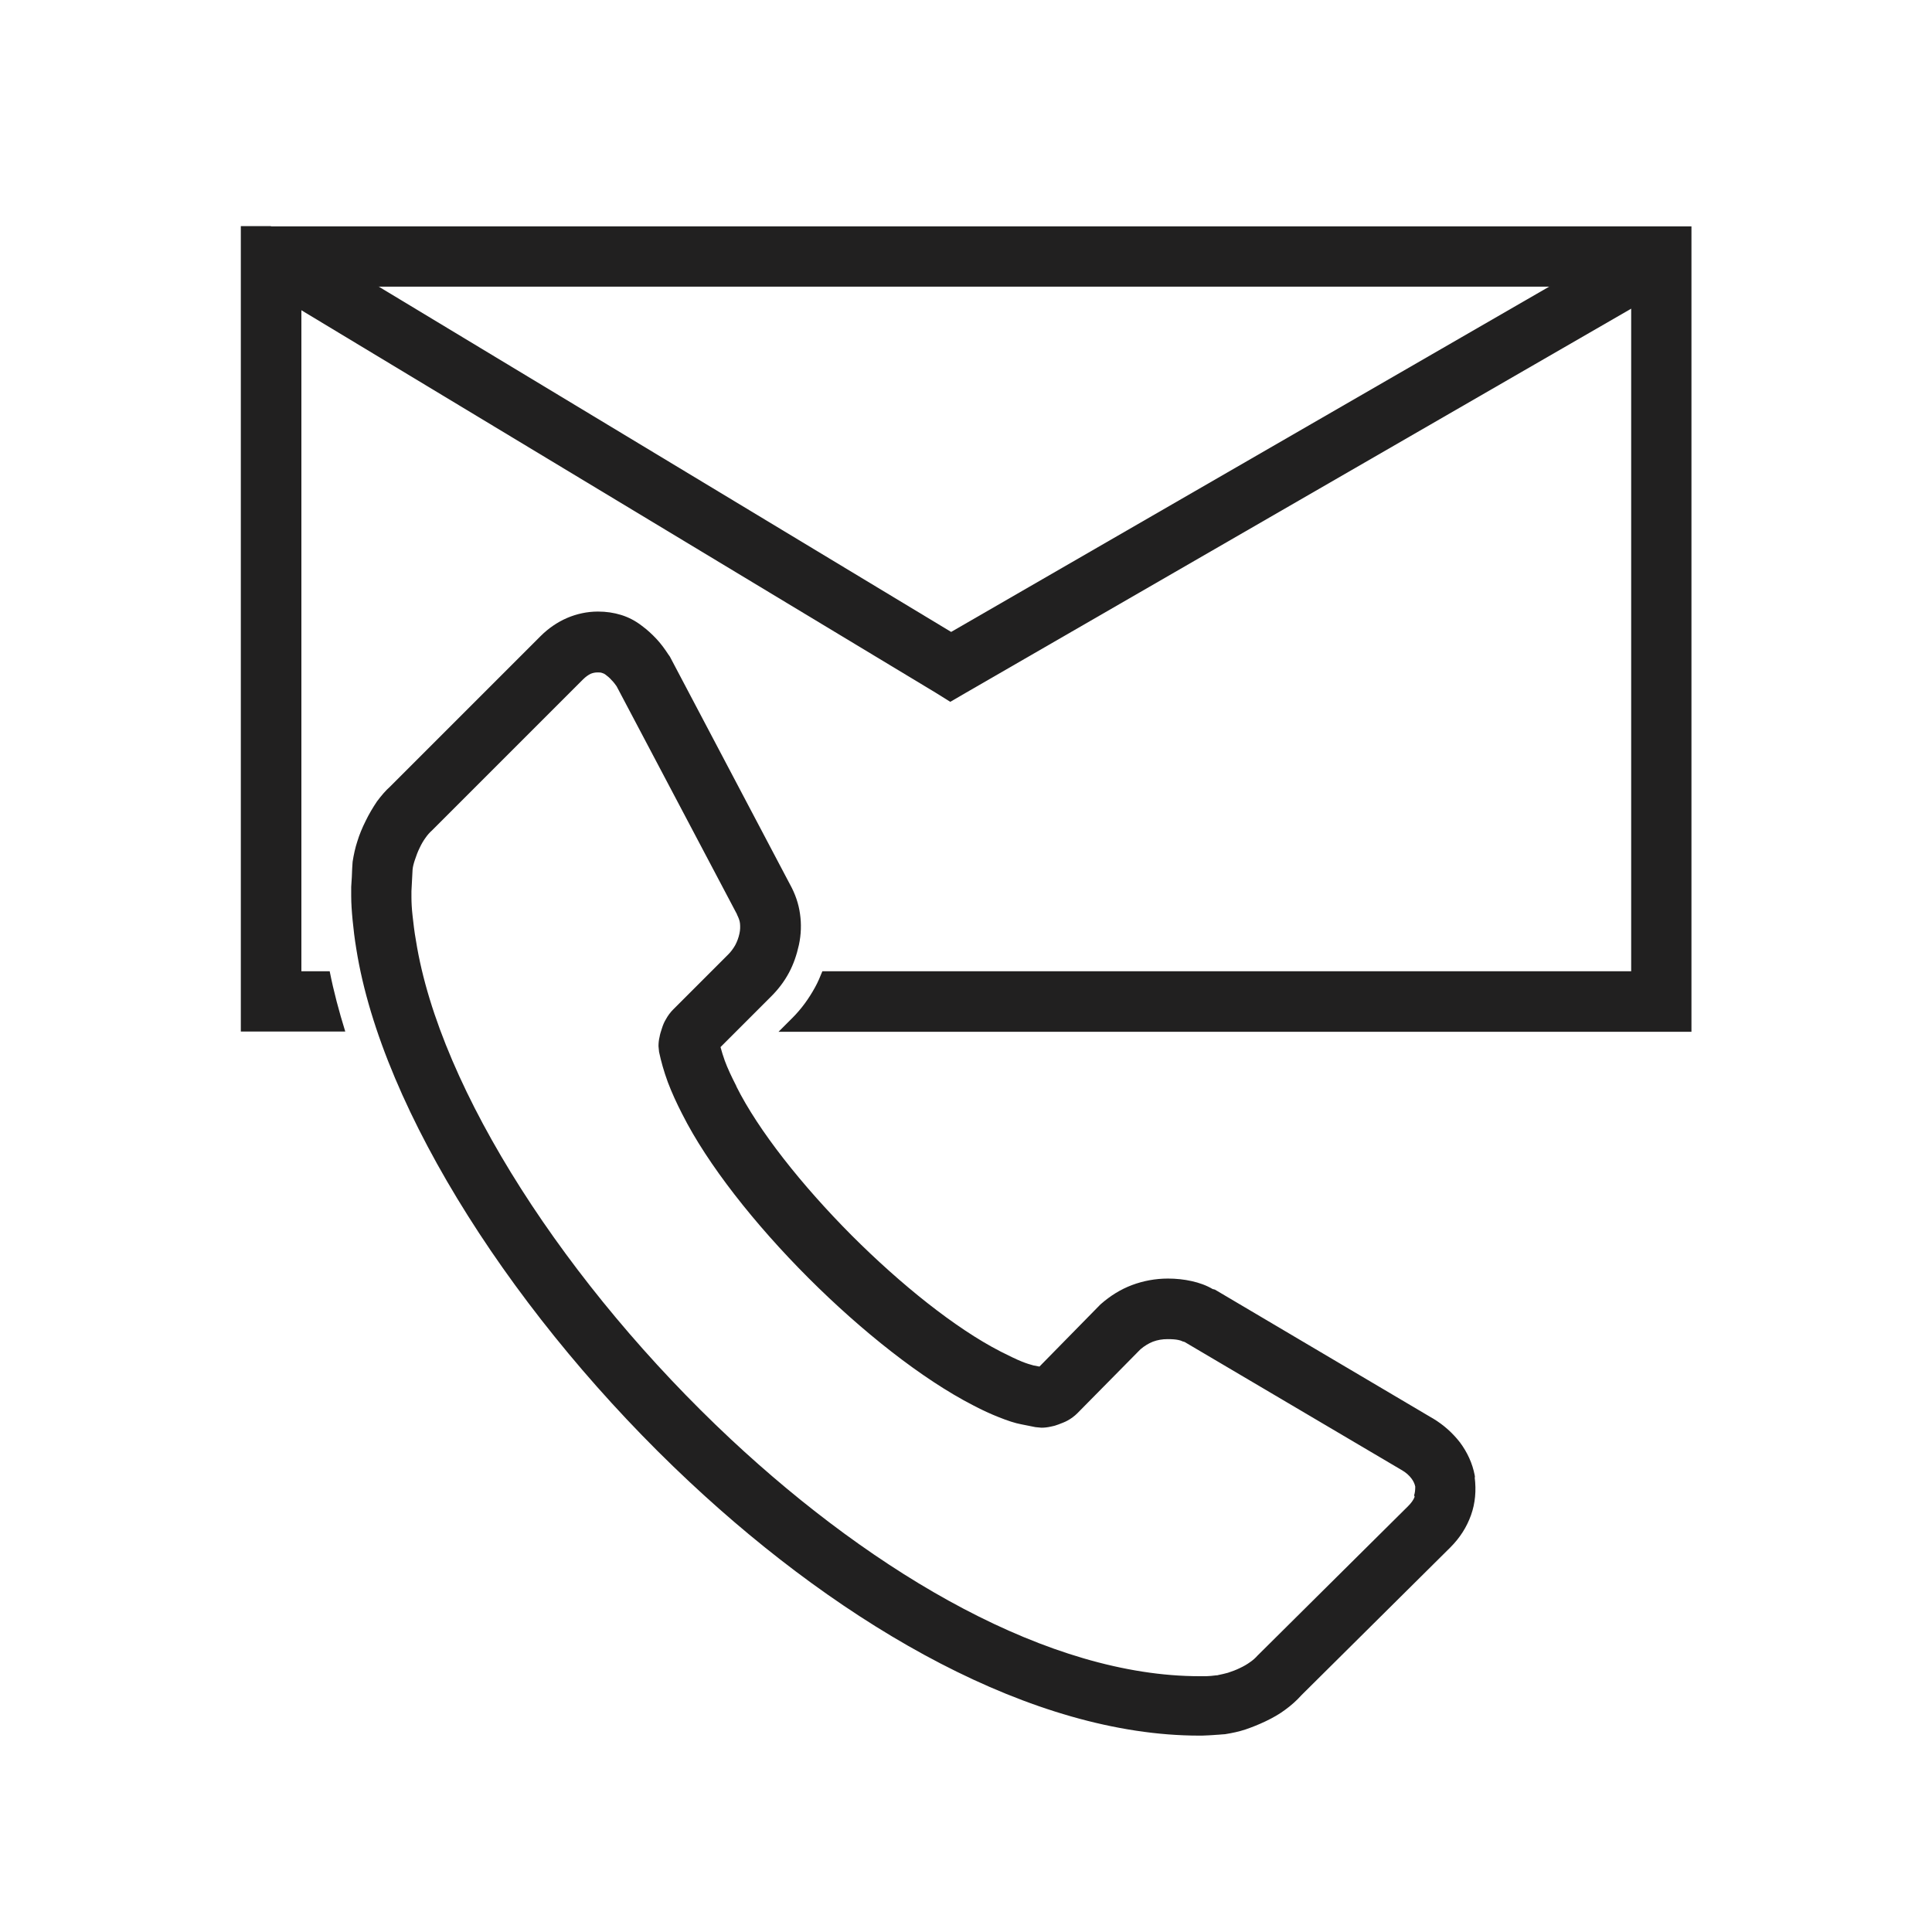
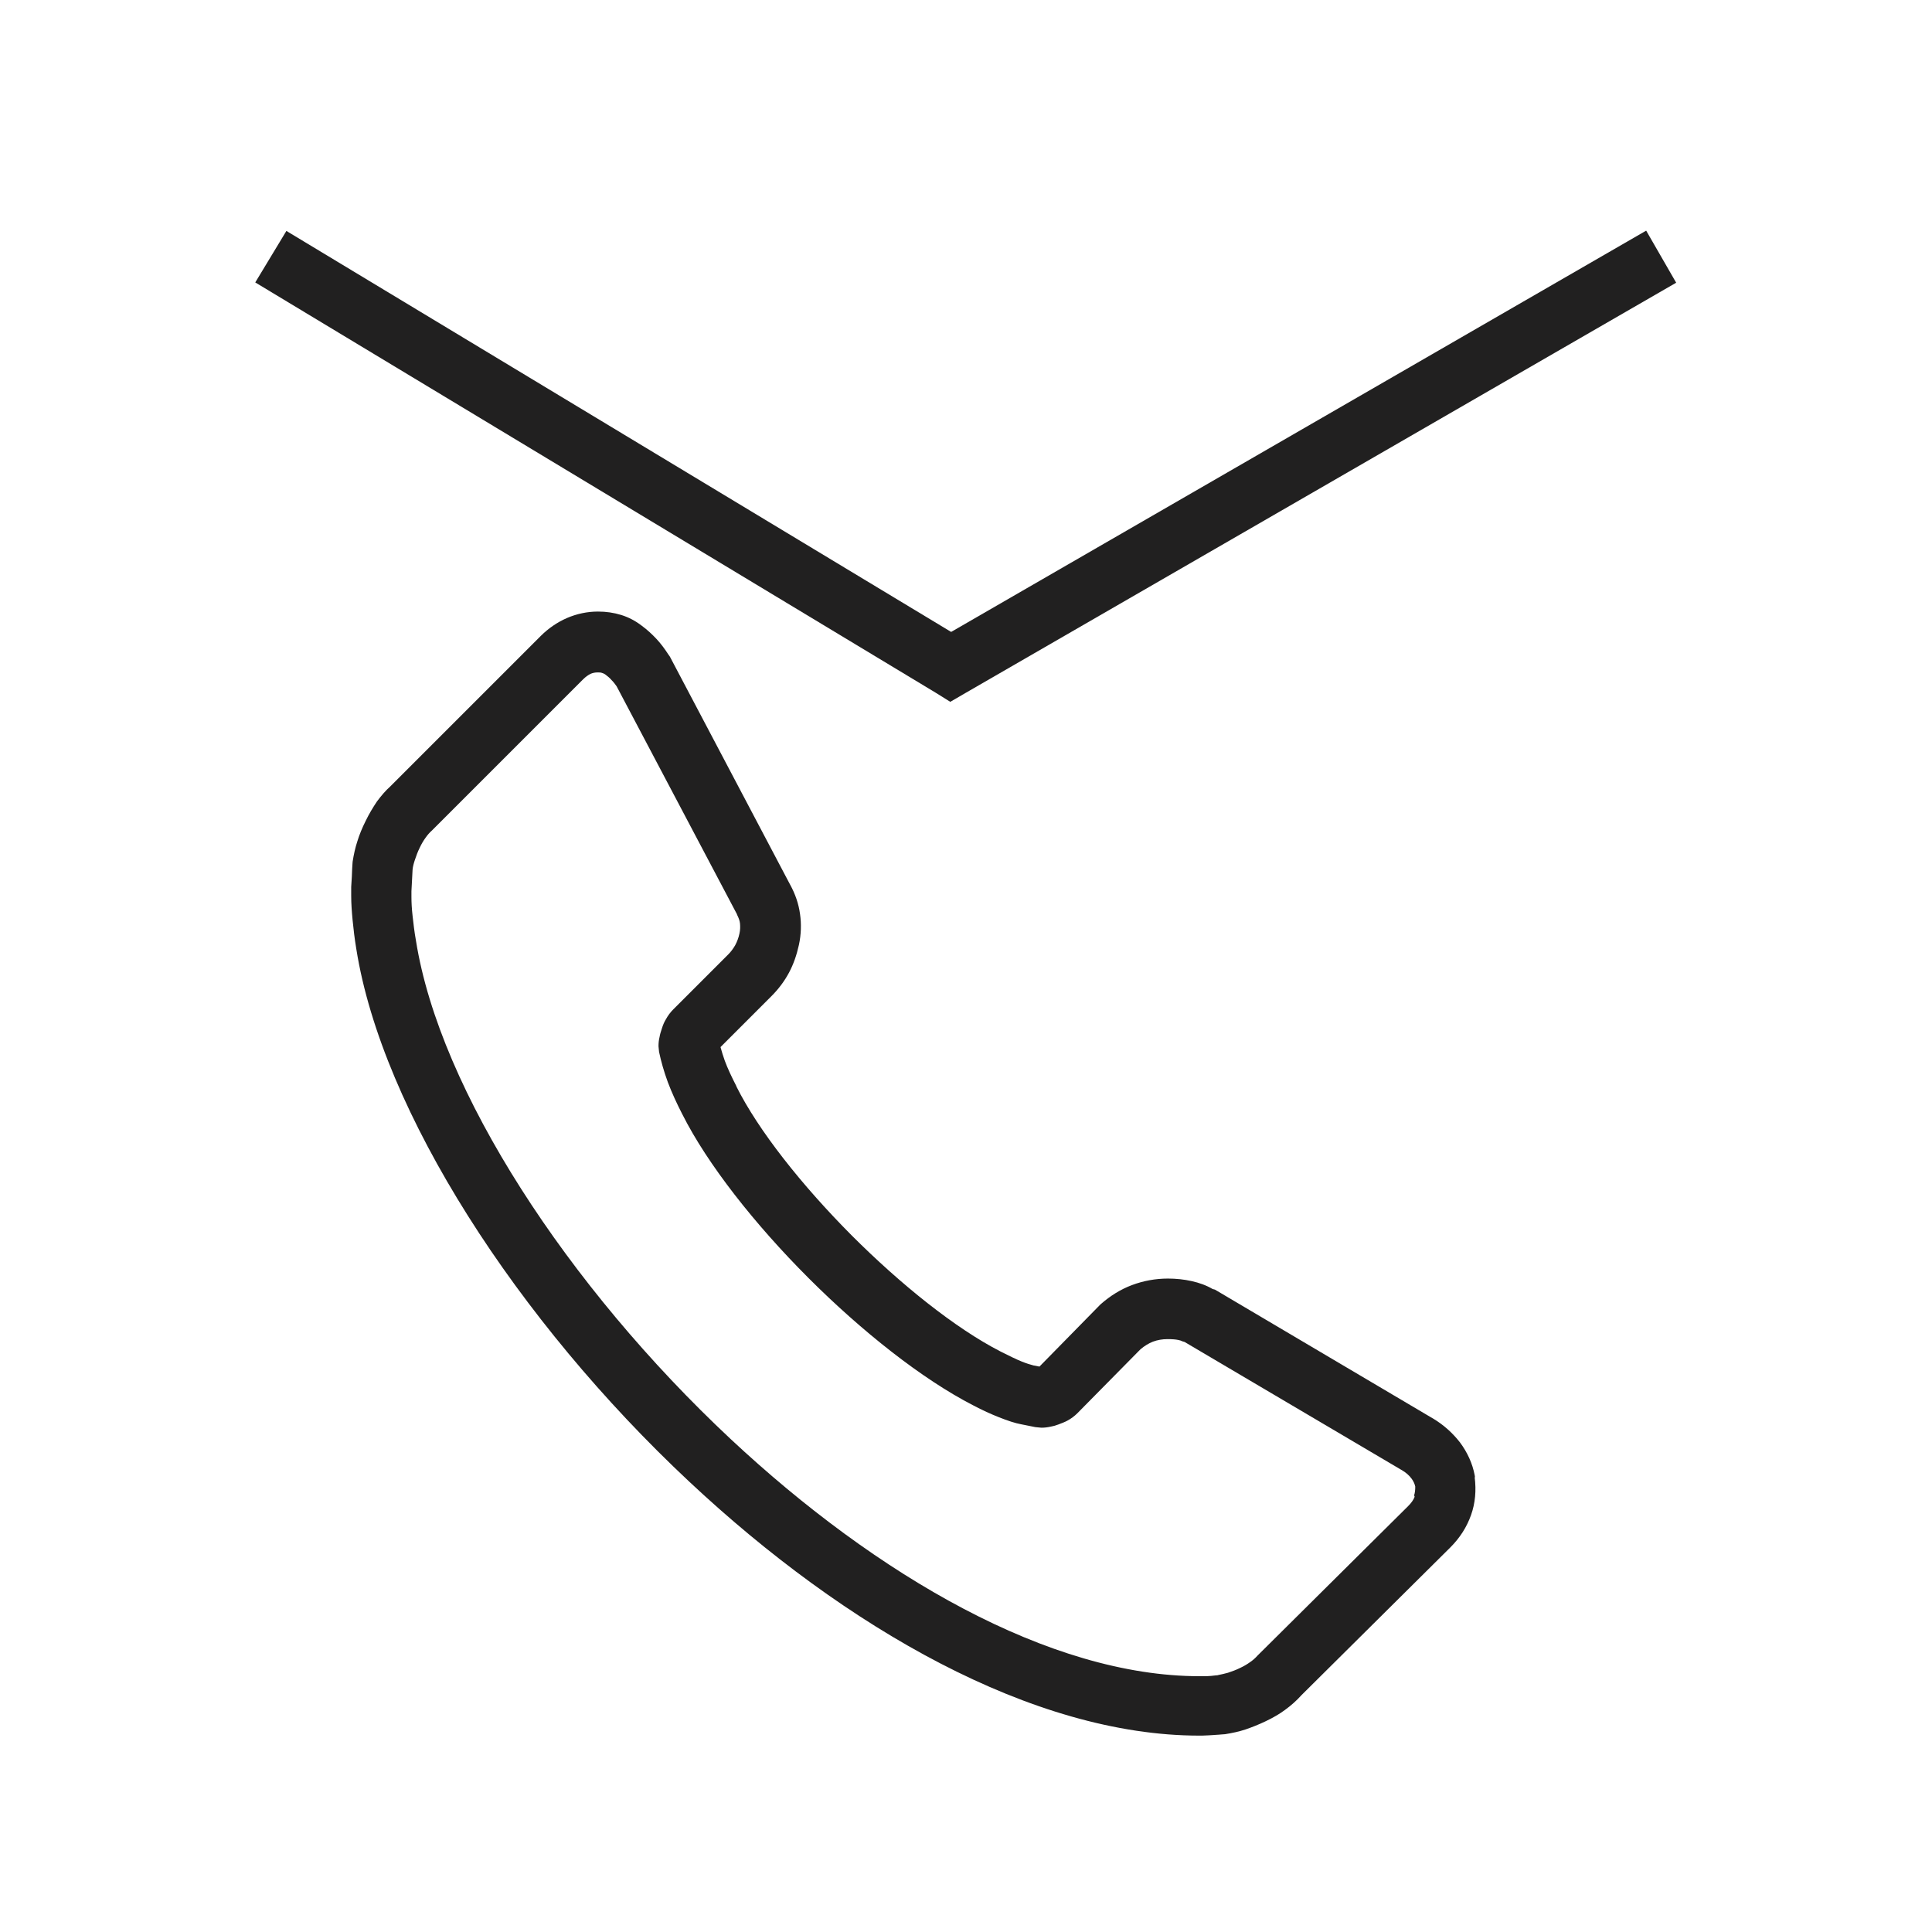
<svg xmlns="http://www.w3.org/2000/svg" height="100px" width="100px" fill="#212020" xml:space="preserve" style="shape-rendering:geometricPrecision;text-rendering:geometricPrecision;image-rendering:optimizeQuality;" viewBox="0 0 6.827 6.827" x="0px" y="0px" fill-rule="evenodd" clip-rule="evenodd">
  <defs>
    <style type="text/css">
   
    .fil0 {fill:none}
    .fil1 {fill:#212020;fill-rule:nonzero}
   
  </style>
  </defs>
  <g>
    <g>
      <rect class="fil0" width="6.827" height="6.827" />
      <rect class="fil0" x="0.853" y="0.853" width="5.12" height="5.12" />
    </g>
    <g>
      <polygon class="fil1" points="5.923,0.999 3.413,2.448 3.358,2.48 3.305,2.447 0.902,0.998 1.012,0.816 3.361,2.233 5.817,0.815 " />
      <g>
-         <path class="fil1" d="M0.957 0.8l4.913 0 0.107 0 0 0.107 0 2.632 0 0.107 -0.107 0 -3.119 0 0.049 -0.049c0.032,-0.032 0.058,-0.068 0.08,-0.108 0.01,-0.018 0.018,-0.037 0.026,-0.057l2.858 0 0 -2.419 -4.699 0 0 2.419 0.1 0c0.014,0.071 0.033,0.142 0.055,0.213l-0.262 0 -0.107 0 0 -0.107 0 -2.632 0 -0.107 0.107 0z" />
        <path class="fil1" d="M5.211 5.22c0.006,0.047 0.002,0.092 -0.013,0.134 -0.015,0.042 -0.039,0.08 -0.073,0.114l-0 0 -0.526 0.522c-0.017,0.019 -0.036,0.036 -0.058,0.052 -0.02,0.015 -0.043,0.028 -0.068,0.04 -0.025,0.012 -0.048,0.021 -0.071,0.029 -0.024,0.008 -0.048,0.013 -0.073,0.017l-0.014 0.001 7.87402e-006 0c0,7.87402e-006 0,1.9685e-005 3.93701e-006,3.54331e-005 -0.014,0.001 -0.01,0.001 -0.014,0.001 -0.008,0.001 -0.018,0.001 -0.03,0.002 -0.016,0.001 -0.027,0.001 -0.033,0.001 -0.588,0 -1.251,-0.381 -1.802,-0.897 -0.608,-0.569 -1.086,-1.309 -1.177,-1.883 -0.006,-0.036 -0.01,-0.07 -0.013,-0.101 -0.003,-0.031 -0.005,-0.06 -0.005,-0.086l-0 0 0 -0.003 0 0c1.5748e-005,-0.006 8.26772e-005,-0.011 0,-0.015 0,-0.008 0,-0.013 0,-0.014 0.002,-0.029 0.003,-0.048 0.003,-0.055 0,-0.008 0.001,-0.014 0.001,-0.019l0.001 -0.015c0.004,-0.025 0.009,-0.049 0.017,-0.073 0.007,-0.023 0.017,-0.047 0.029,-0.071 0.012,-0.025 0.026,-0.048 0.04,-0.069 0.015,-0.02 0.03,-0.038 0.048,-0.054l-3.14961e-005 -3.14961e-005 0.53 -0.53c0.028,-0.028 0.059,-0.049 0.093,-0.064 0.035,-0.015 0.072,-0.023 0.11,-0.023l0 0c0.029,-3.93701e-006 0.056,0.004 0.082,0.012 0.026,0.008 0.051,0.021 0.074,0.039 0.019,0.014 0.036,0.03 0.051,0.046 0.015,0.016 0.029,0.035 0.042,0.055l0.005 0.007 0.425 0.806 5.51181e-005 -3.14961e-005c0.018,0.033 0.03,0.067 0.035,0.104 0.005,0.035 0.004,0.072 -0.004,0.109 -0.008,0.036 -0.019,0.068 -0.035,0.098 -0.016,0.03 -0.037,0.058 -0.062,0.083l0 0 -0.18 0.18c0.004,0.015 0.009,0.031 0.015,0.048 0.01,0.027 0.024,0.057 0.041,0.09l0 0.001c0.078,0.156 0.231,0.349 0.407,0.526 0.174,0.174 0.367,0.329 0.527,0.411l0 -0c0.03,0.015 0.054,0.027 0.074,0.035 0.017,0.007 0.031,0.011 0.042,0.014l0.021 0.004 0.211 -0.215 0.005 -0.005c0.034,-0.03 0.071,-0.053 0.111,-0.068 0.04,-0.015 0.083,-0.023 0.127,-0.023 0.029,0 0.057,0.003 0.084,0.009 0.027,0.006 0.052,0.015 0.074,0.028l0.008 0.002 0.768 0.454 0.002 0.001c0.04,0.024 0.071,0.053 0.096,0.085 0.026,0.035 0.044,0.074 0.052,0.116l0.001 0.007zm-0.214 0.064c0.003,-0.009 0.004,-0.019 0.004,-0.031 -0.002,-0.01 -0.007,-0.02 -0.013,-0.028 -0.008,-0.011 -0.02,-0.022 -0.036,-0.031l-8.66142e-005 0 -0.766 -0.452 -0.007 -0.002c-0.004,-0.002 -0.009,-0.004 -0.015,-0.005 -0.009,-0.002 -0.022,-0.003 -0.038,-0.003 -0.019,0 -0.036,0.003 -0.052,0.009 -0.015,0.006 -0.03,0.015 -0.044,0.027l-0.223 0.226 -0 0c-0.01,0.01 -0.022,0.019 -0.035,0.026 -0.009,0.005 -0.02,0.009 -0.033,0.014 -0.011,0.004 -0.019,0.006 -0.025,0.007 -0.013,0.003 -0.024,0.004 -0.034,0.004l-0.021 -0.002 -0.05 -0.01c-0.022,-0.004 -0.049,-0.013 -0.079,-0.025 -0.028,-0.011 -0.059,-0.025 -0.091,-0.042l0 -0c-0.181,-0.093 -0.394,-0.262 -0.582,-0.45 -0.19,-0.19 -0.357,-0.402 -0.446,-0.579l-0 8.66142e-005c-0.02,-0.039 -0.037,-0.076 -0.051,-0.113 -0.014,-0.038 -0.024,-0.074 -0.031,-0.107l-0.002 -0.02c0,-0.011 0.001,-0.022 0.004,-0.034 0.001,-0.007 0.004,-0.017 0.008,-0.029 0.004,-0.013 0.009,-0.024 0.014,-0.032 0.007,-0.013 0.016,-0.025 0.026,-0.035l0 -0 0.195 -0.195 0 0c0.009,-0.009 0.017,-0.02 0.024,-0.032 0.007,-0.013 0.012,-0.027 0.015,-0.041 0.003,-0.013 0.003,-0.025 0.002,-0.036 -0.001,-0.01 -0.005,-0.02 -0.01,-0.03l-0.001 -0.003 -0.425 -0.805c-0.005,-0.007 -0.01,-0.014 -0.017,-0.021 -0.007,-0.008 -0.015,-0.015 -0.022,-0.02 -0.004,-0.003 -0.008,-0.005 -0.012,-0.006 -0.005,-0.002 -0.01,-0.002 -0.016,-0.002l0 0c-0.01,0 -0.018,0.002 -0.025,0.005 -0.008,0.004 -0.017,0.01 -0.027,0.02l-0.53 0.53 -0.004 0.004c-0.008,0.007 -0.015,0.015 -0.022,0.025 -0.008,0.011 -0.015,0.023 -0.021,0.036 -0.007,0.014 -0.012,0.028 -0.017,0.043 -0.004,0.012 -0.007,0.023 -0.008,0.034l-0.001 0.019c-0.001,0.02 -0.002,0.038 -0.003,0.057l-0 0.009c-0,0.004 -0,0.007 -0,0.009l0 0 0 0.003 -0 0c4.33071e-005,0.018 0.001,0.04 0.004,0.066 0.003,0.026 0.006,0.055 0.012,0.088 0.084,0.529 0.536,1.222 1.112,1.761 0.516,0.482 1.127,0.838 1.657,0.838 0.015,0 0.024,-2.75591e-005 0.025,-8.26772e-005 0.006,-0 0.011,-0.001 0.016,-0.001 0.018,-0.002 0.011,-0.001 0.018,-0.002 0.003,-0 0.005,-0 0.007,-0.001 0.011,-0.002 0.022,-0.005 0.034,-0.008 0.015,-0.005 0.029,-0.01 0.043,-0.017 0.013,-0.006 0.025,-0.013 0.036,-0.021 0.01,-0.007 0.018,-0.014 0.025,-0.022l0.004 -0.004 0.529 -0.525 -0 -0c0.011,-0.011 0.019,-0.022 0.023,-0.033zm-0.683 0.844l-0.001 6.29921e-005c-0.001,0 0,1.5748e-005 0.001,4.72441e-005l-7.87402e-006 -0z" />
      </g>
    </g>
  </g>
</svg>